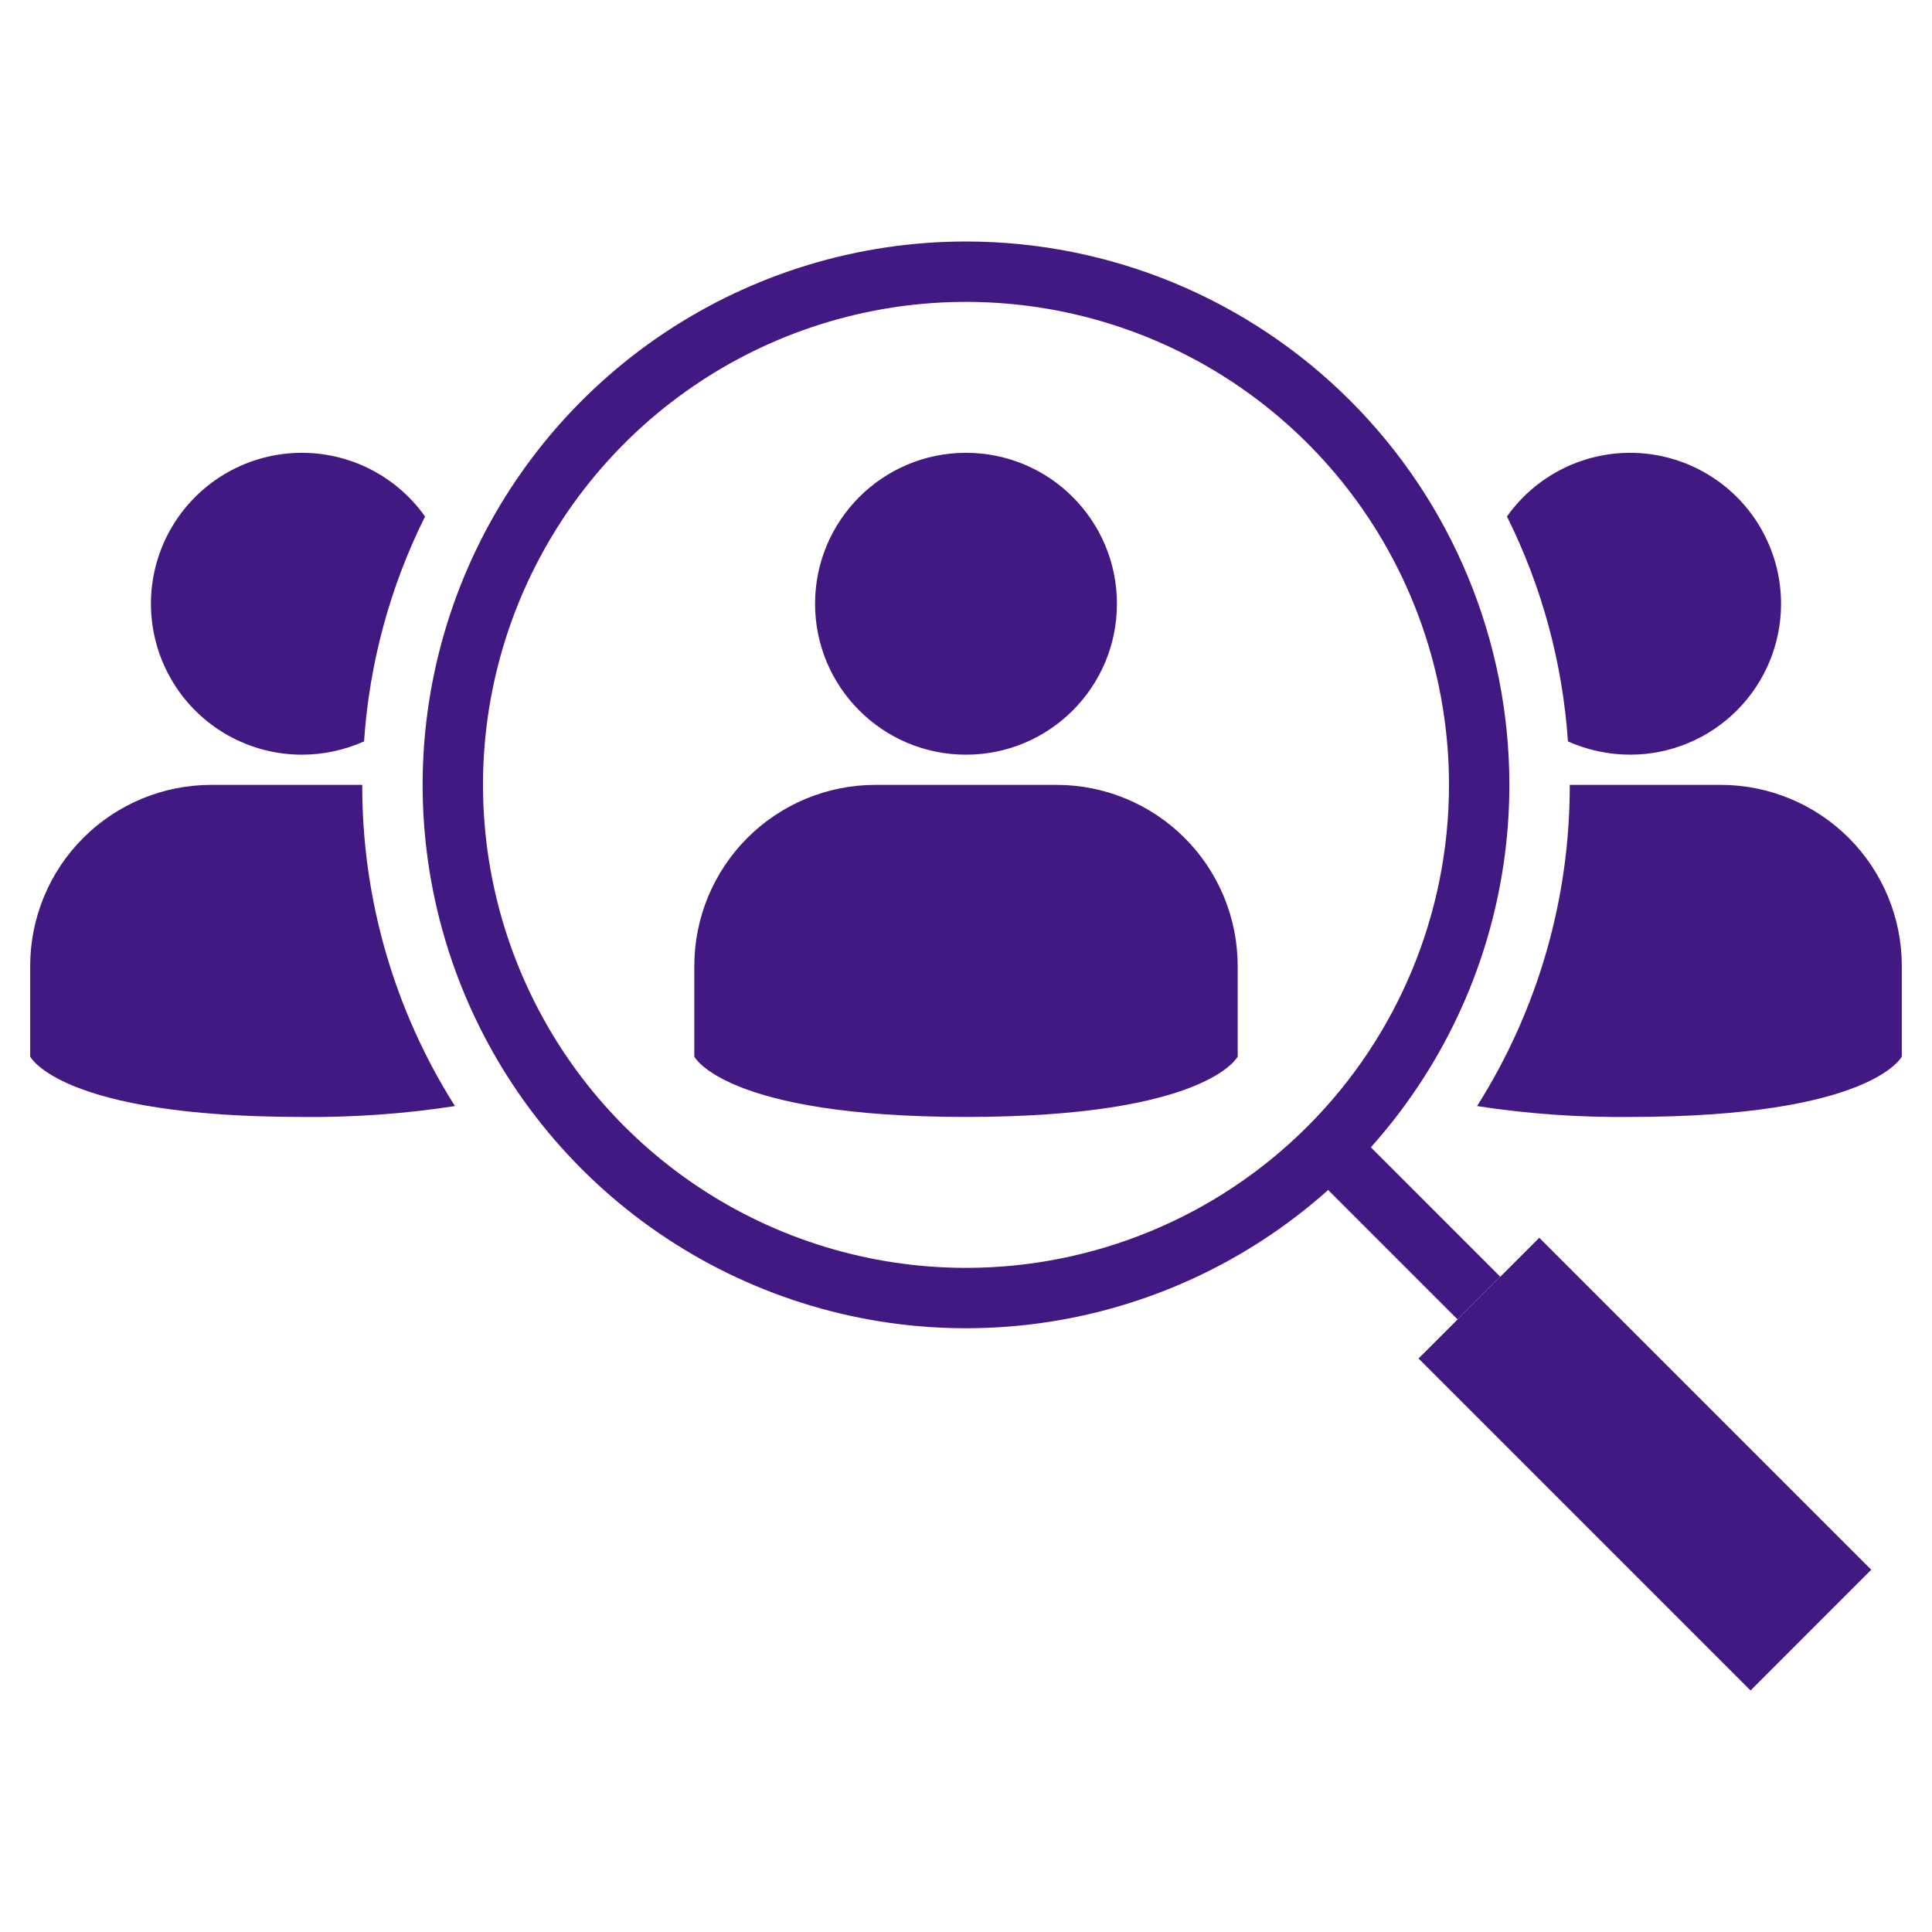
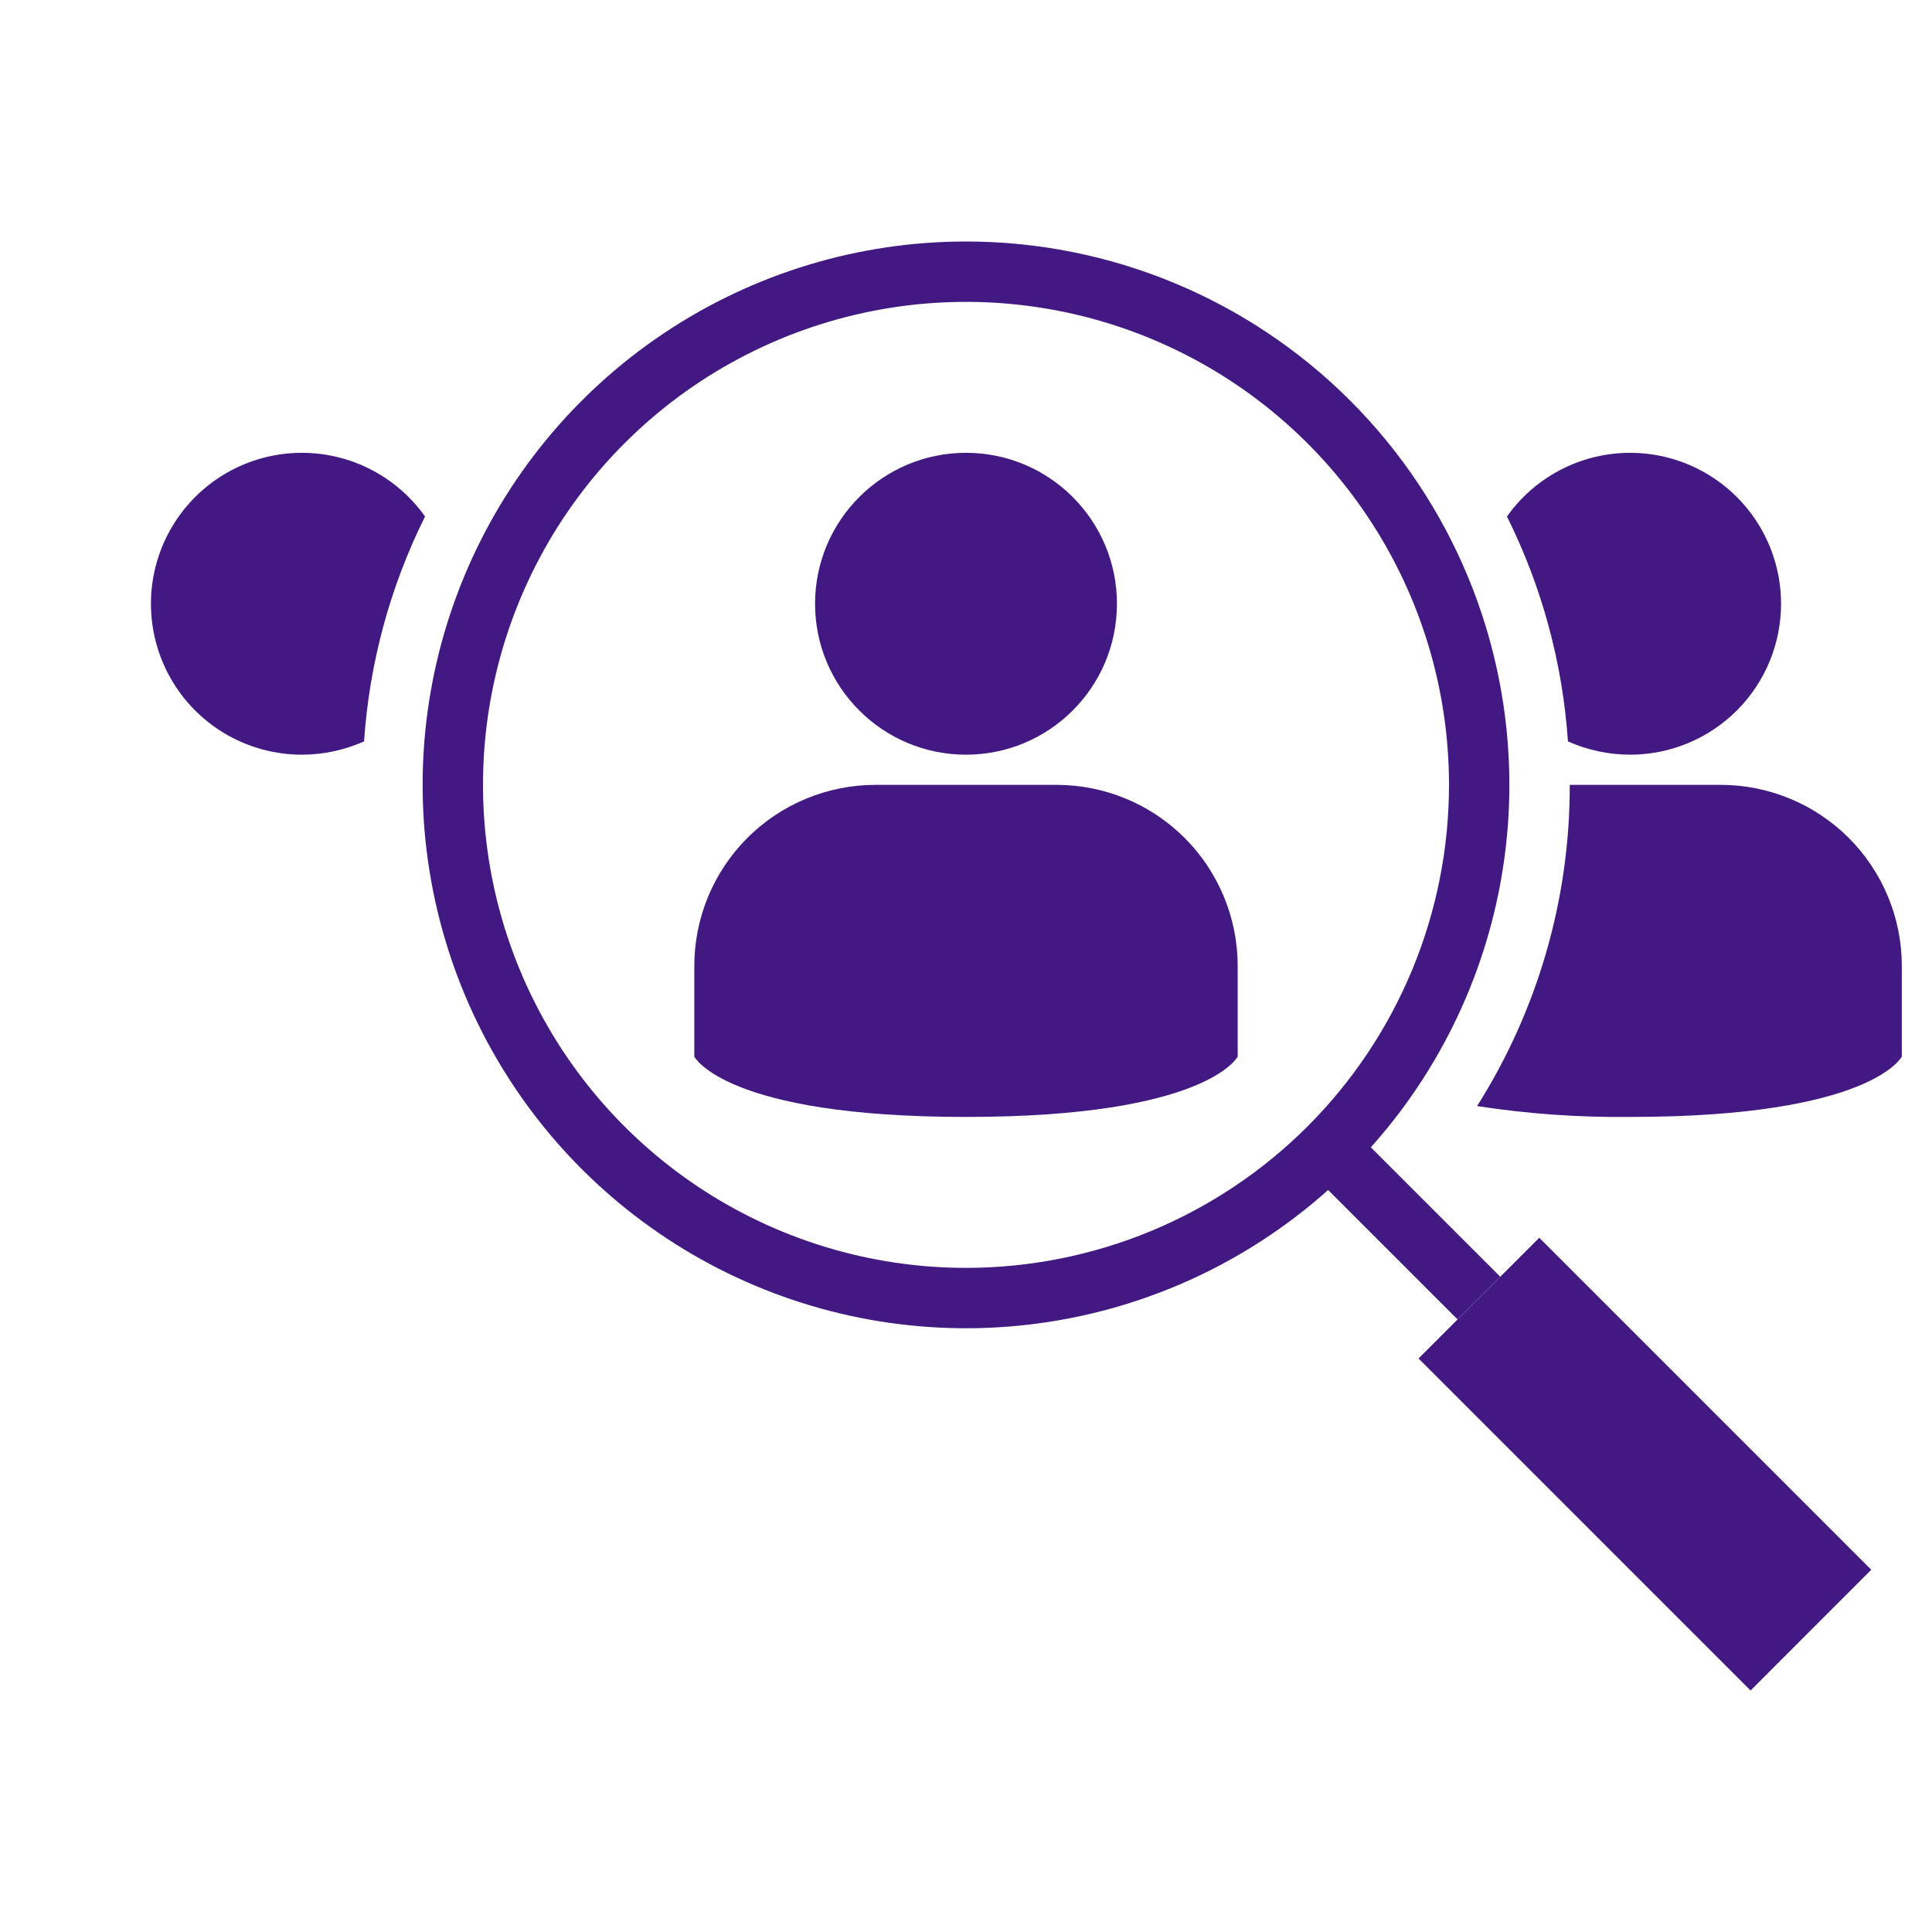
<svg xmlns="http://www.w3.org/2000/svg" width="512" height="512" viewBox="0 0 512 512" fill="none">
  <path d="M328 280V256C328 243.27 322.943 231.061 313.941 222.059C304.939 213.057 292.73 208 280 208H232C219.27 208 207.061 213.057 198.059 222.059C189.057 231.061 184 243.27 184 256V280C184 280 192 296 256 296C320 296 328 280 328 280Z" fill="#421983" />
  <path d="M256 200C278.091 200 296 182.091 296 160C296 137.909 278.091 120 256 120C233.909 120 216 137.909 216 160C216 182.091 233.909 200 256 200Z" fill="#421983" />
  <path d="M504.001 256V280C504.001 280 496.001 296 432.001 296C418.425 296.151 404.86 295.187 391.441 293.12C407.549 267.656 416.068 238.13 416.001 208H456.001C468.732 208 480.941 213.057 489.943 222.059C498.944 231.061 504.001 243.27 504.001 256Z" fill="#421983" />
  <path d="M471.999 160C471.999 170.609 467.785 180.783 460.284 188.284C452.782 195.786 442.608 200 431.999 200C426.32 199.993 420.706 198.793 415.519 196.48C414.12 175.741 408.628 155.485 399.359 136.88C404.266 129.954 411.248 124.768 419.297 122.072C427.346 119.377 436.043 119.312 444.131 121.886C452.219 124.46 459.279 129.541 464.289 136.392C469.298 143.244 471.999 151.512 471.999 160Z" fill="#421983" />
-   <path d="M120.56 293.12C107.141 295.187 93.576 296.151 80 296C16 296 8 280 8 280V256C8 243.27 13.057 231.061 22.059 222.059C31.061 213.057 43.27 208 56 208H96C95.933 238.13 104.452 267.656 120.56 293.12Z" fill="#421983" />
  <path d="M112.641 136.88C103.373 155.485 97.881 175.741 96.481 196.48C91.295 198.793 85.681 199.993 80.001 200C73.137 200 66.388 198.234 60.404 194.871C54.419 191.508 49.401 186.662 45.832 180.798C42.263 174.935 40.263 168.251 40.024 161.391C39.785 154.531 41.316 147.724 44.469 141.627C47.623 135.529 52.292 130.346 58.028 126.575C63.764 122.805 70.374 120.573 77.222 120.097C84.069 119.62 90.925 120.913 97.128 123.853C103.331 126.792 108.674 131.278 112.641 136.88Z" fill="#421983" />
  <path d="M256 64C227.52 64 199.679 72.445 175.998 88.268C152.317 104.091 133.86 126.581 122.961 152.894C112.062 179.206 109.211 208.16 114.767 236.093C120.323 264.026 134.038 289.685 154.177 309.823C174.315 329.962 199.974 343.677 227.907 349.233C255.84 354.789 284.794 351.938 311.106 341.039C337.419 330.14 359.909 311.683 375.732 288.002C391.555 264.321 400 236.481 400 208C400 169.809 384.829 133.182 357.823 106.177C330.818 79.171 294.191 64 256 64ZM256 336C230.684 336 205.937 328.493 184.887 314.428C163.838 300.363 147.432 280.372 137.743 256.983C128.055 233.595 125.521 207.858 130.46 183.028C135.398 158.199 147.589 135.391 165.49 117.49C183.392 99.589 206.199 87.398 231.029 82.46C255.858 77.521 281.595 80.055 304.984 89.743C328.372 99.431 348.363 115.838 362.428 136.887C376.493 157.937 384 182.684 384 208C384 241.948 370.514 274.505 346.51 298.51C322.505 322.514 289.948 336 256 336Z" fill="#421983" />
  <path d="M346.273 309.664L357.585 298.352L397.579 338.346L386.267 349.658L346.273 309.664Z" fill="#421983" />
-   <path d="M375.926 360.012L407.922 328.016L495.906 416L463.911 447.996L375.926 360.012Z" fill="#421983" />
+   <path d="M375.926 360.012L407.922 328.016L495.906 416L463.911 447.996Z" fill="#421983" />
</svg>